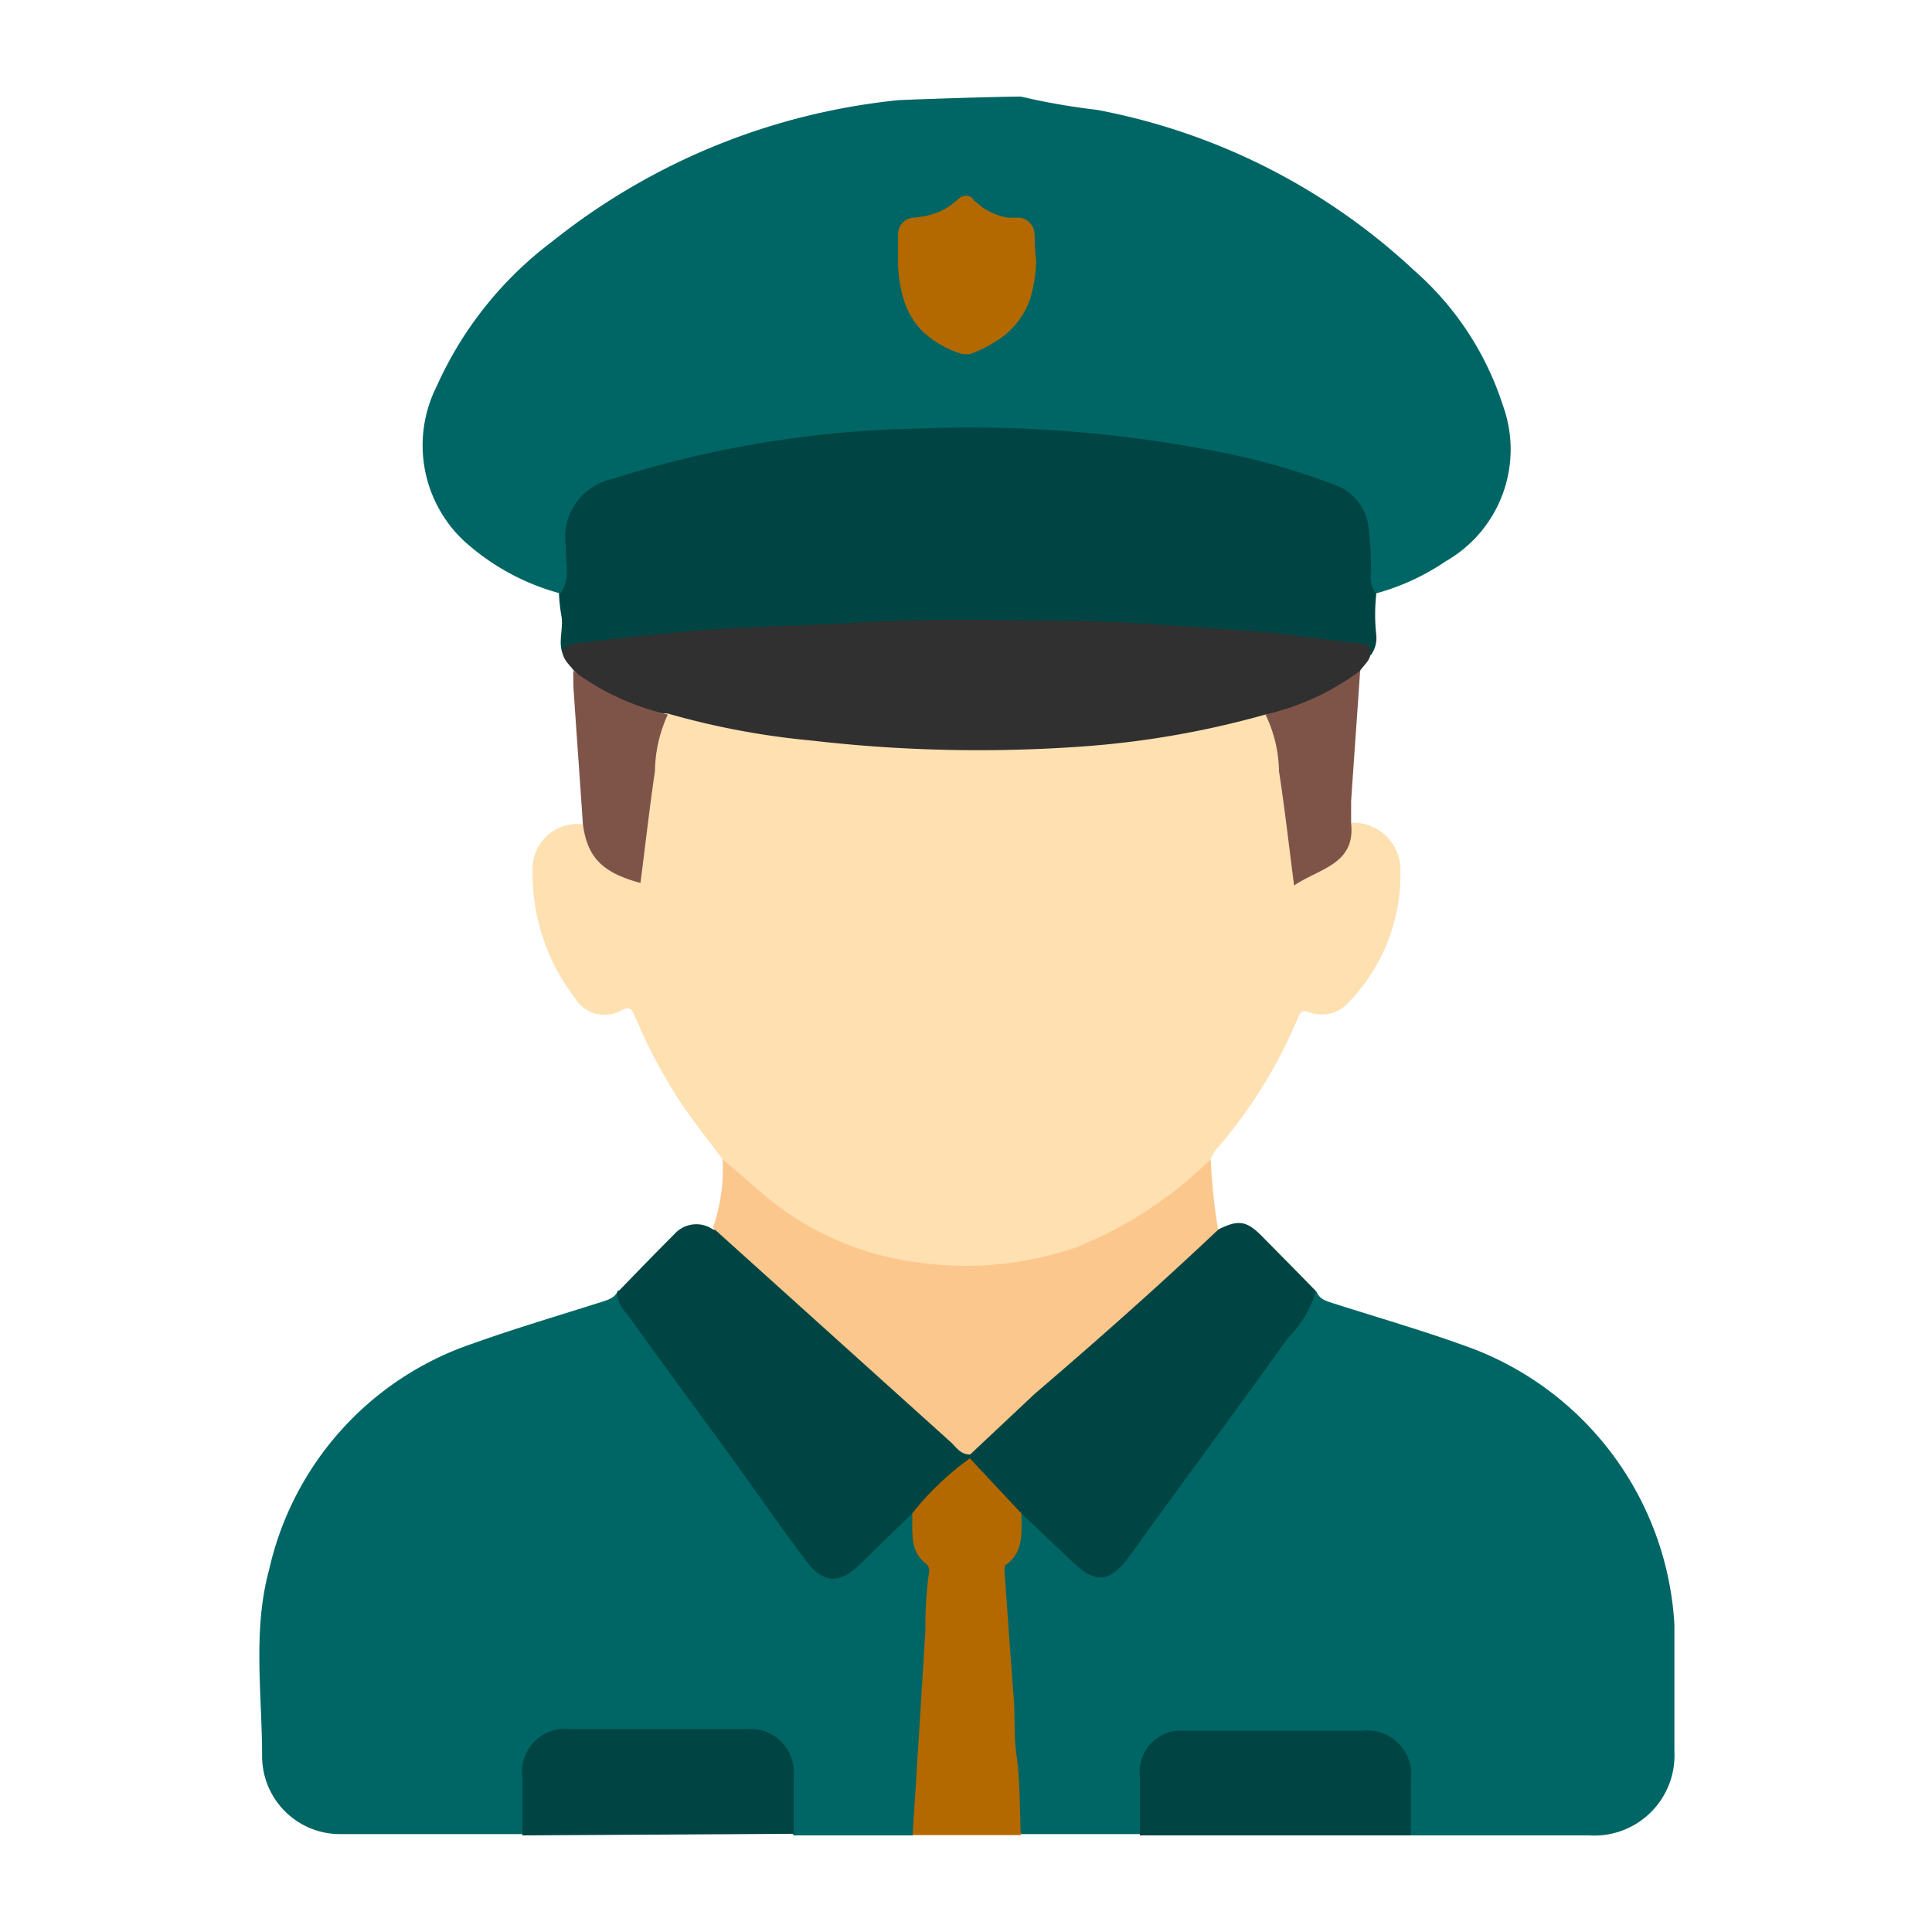
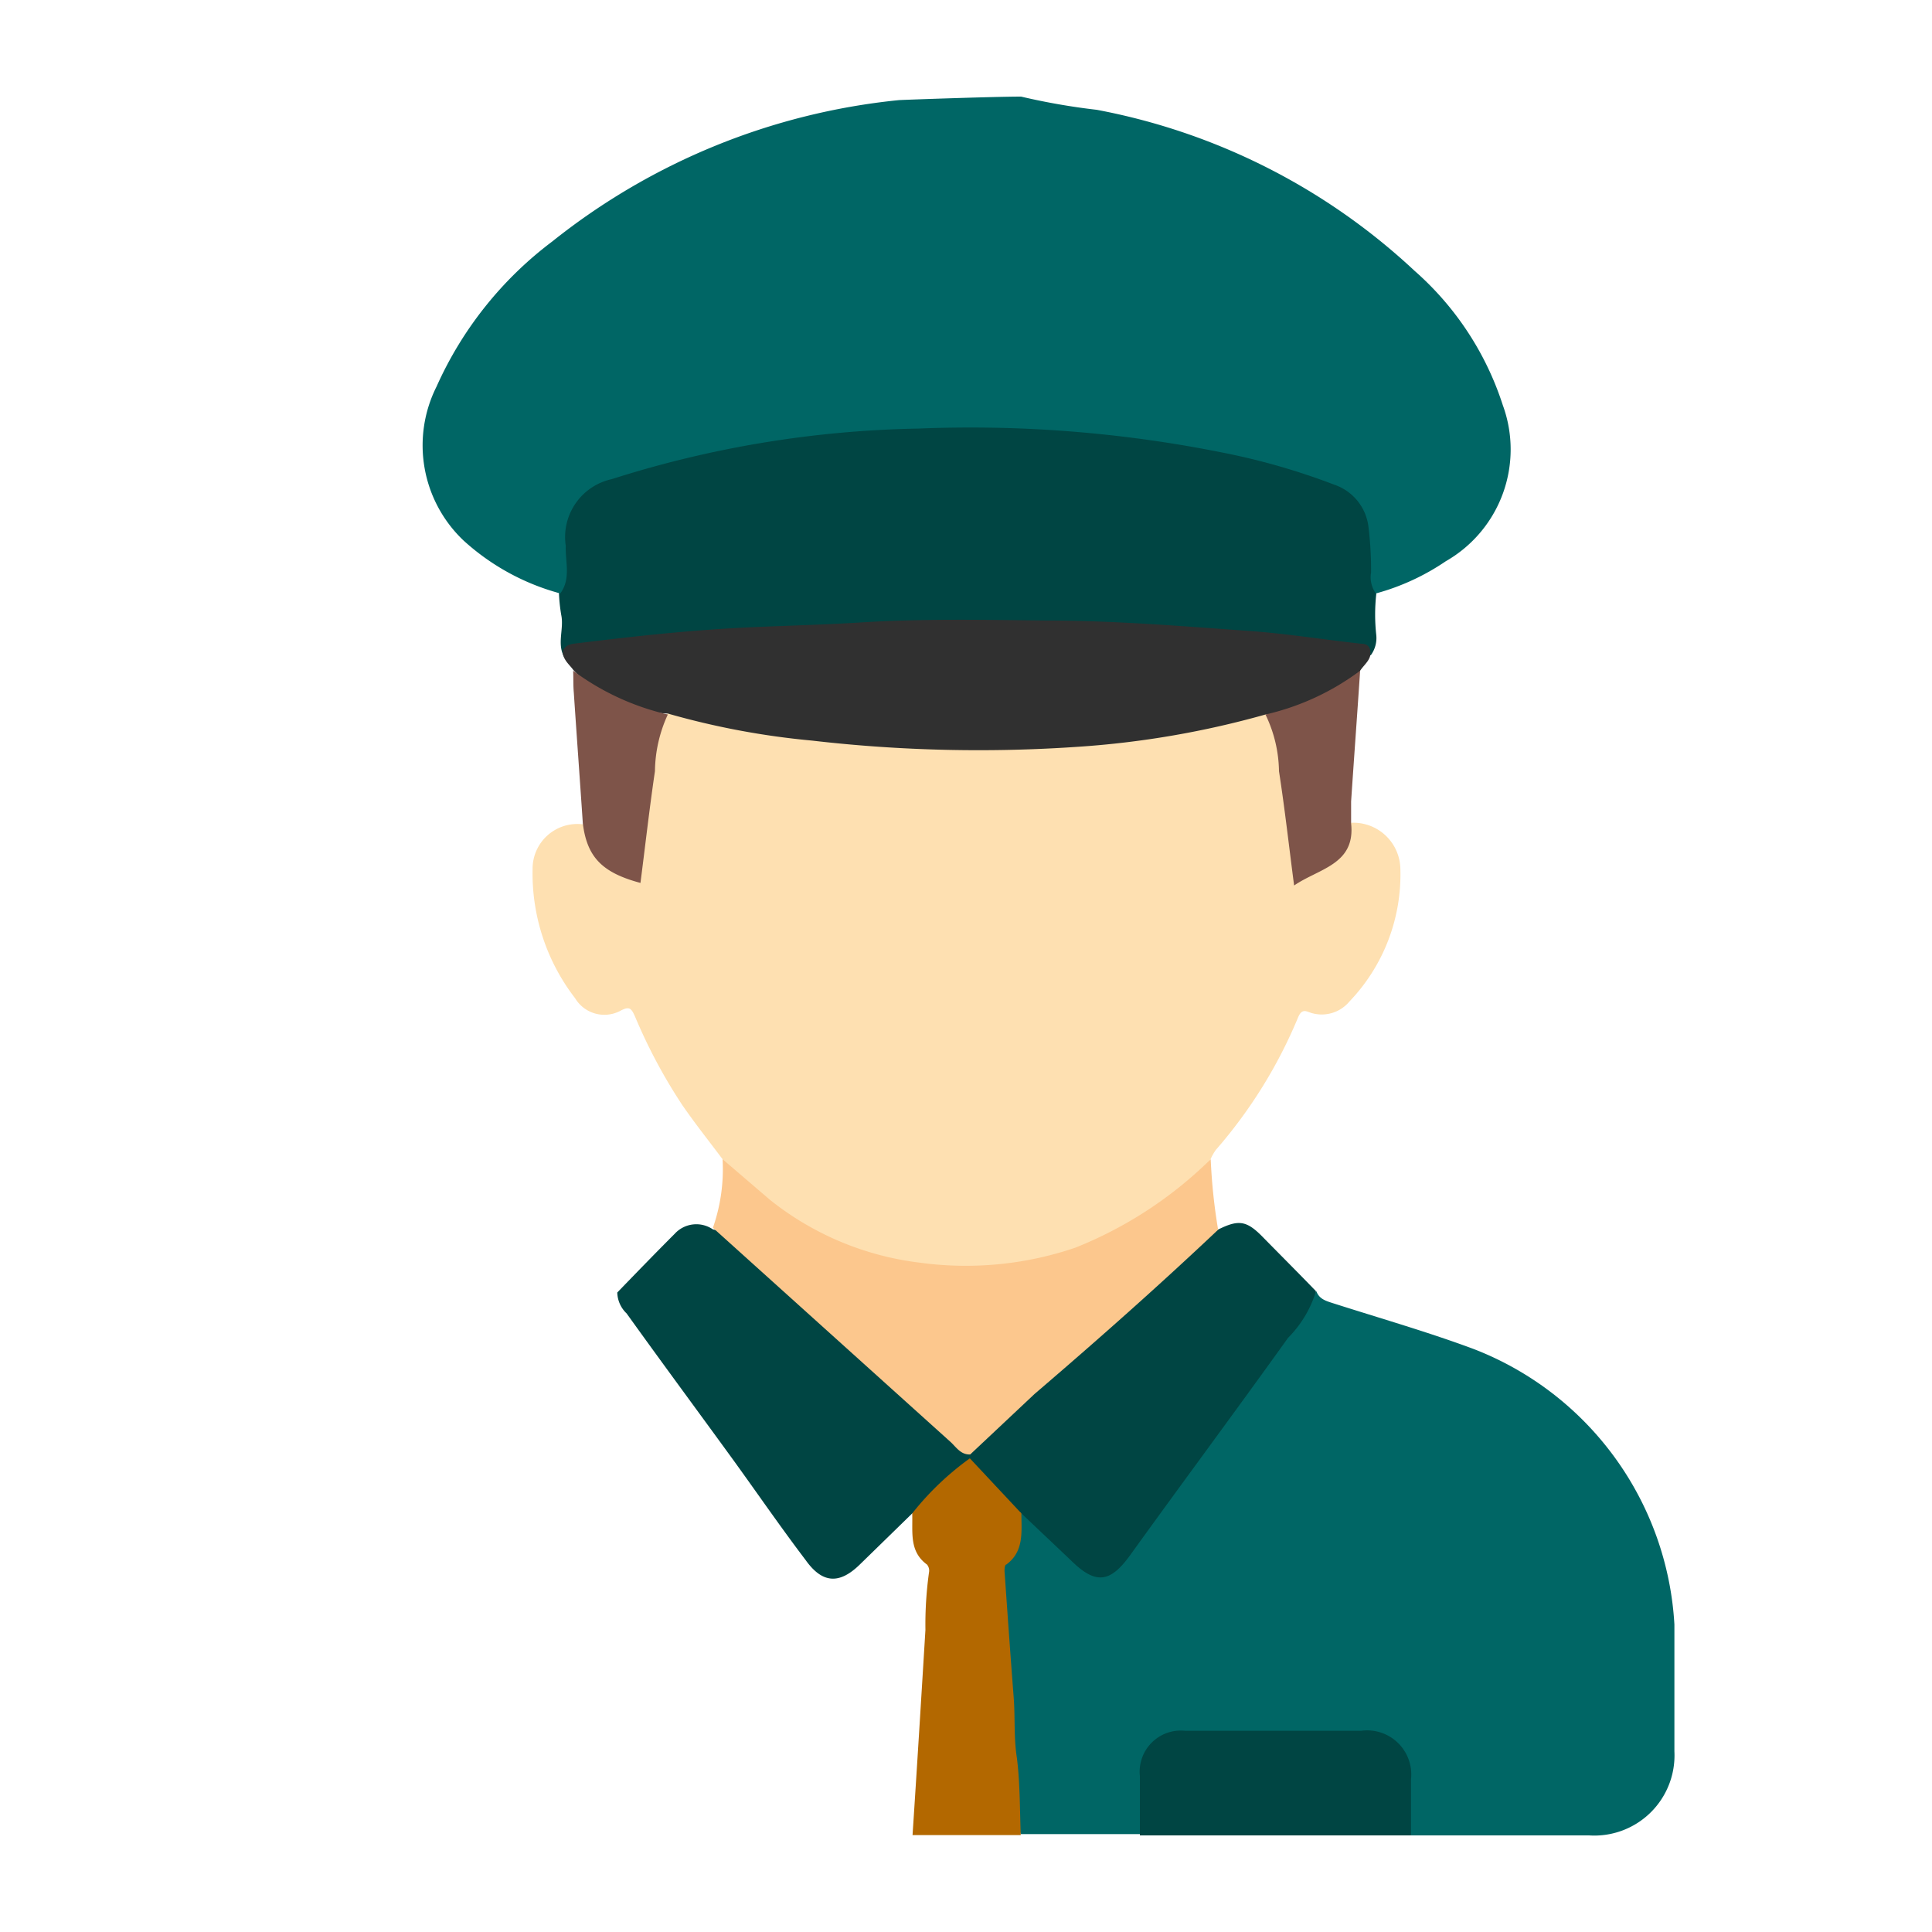
<svg xmlns="http://www.w3.org/2000/svg" viewBox="0 0 60 60">
  <defs>
    <style>.cls-1{fill:#fee0b1;}.cls-2{fill:#006665;}.cls-3{fill:#004543;}.cls-4{fill:#303030;}.cls-5{fill:#b36800;}.cls-6{fill:#fcc78d;}.cls-7{fill:#7e5449;}</style>
  </defs>
  <g id="Calque_1" data-name="Calque 1">
    <path class="cls-1" d="M22.44,36c-.42-.56-.85-1.1-1.25-1.68a16.65,16.65,0,0,1-1.46-2.73c-.12-.27-.17-.36-.48-.19A1.06,1.06,0,0,1,17.86,31,6.34,6.34,0,0,1,16.54,27a1.39,1.39,0,0,1,1.56-1.4.27.27,0,0,1,.14.21c0,.67.49.95,1,1.21s.56.2.6-.33c.06-.7.17-1.39.25-2.09s.16-1.24.29-1.86c.06-.26.1-.53.43-.6,1.09.16,2.15.47,3.25.62A45.59,45.59,0,0,0,33,23a31.69,31.69,0,0,0,5.81-.85.92.92,0,0,1,.37-.05c.38.08.4.4.45.69.23,1.2.36,2.42.5,3.64,0,.12,0,.24,0,.36,0,.33.18.42.49.25.53-.29,1.08-.54,1.11-1.27a.26.26,0,0,1,.13-.21A1.46,1.46,0,0,1,43.49,27a5.7,5.7,0,0,1-1.58,4.1,1.12,1.12,0,0,1-1.18.36c-.16-.05-.29-.15-.41.12a15,15,0,0,1-2.56,4.13,1.56,1.56,0,0,0-.16.28A6.63,6.63,0,0,1,35.36,38a9.79,9.79,0,0,1-5.81,1.48,9.6,9.6,0,0,1-5.64-2C23.42,36.94,22.78,36.63,22.44,36Z" />
-     <path class="cls-2" d="M28.34,57H24.65a.82.82,0,0,1-.15-.64c0-.44,0-.88,0-1.32a1.13,1.13,0,0,0-1.17-1.11c-1.91,0-3.82,0-5.72,0A1.13,1.13,0,0,0,16.41,55a11.63,11.63,0,0,0,0,1.32.86.86,0,0,1-.16.64c-1.89,0-3.78,0-5.68,0a2.42,2.42,0,0,1-2.43-2.41c0-1.94-.3-3.91.22-5.81a9.64,9.64,0,0,1,6.28-7c1.34-.48,2.7-.88,4.05-1.31.22-.07.42-.13.51-.37,1.9,2.66,3.85,5.3,5.77,8a3.37,3.37,0,0,0,.28.38.8.8,0,0,0,1.31.09c.48-.44.91-.93,1.39-1.37.14-.13.31-.43.52-.06a2.37,2.37,0,0,0,.45,1.38.58.58,0,0,1,.09.45c-.15,1.88-.2,3.77-.35,5.65-.05.63,0,1.26-.13,1.88C28.47,56.64,28.48,56.82,28.34,57Z" />
    <path class="cls-2" d="M40.88,40.1c.09.24.29.3.51.37,1.47.47,3,.91,4.39,1.43A9.77,9.77,0,0,1,52,50.45c0,1.31,0,2.63,0,3.94A2.49,2.49,0,0,1,49.35,57c-1.84,0-3.69,0-5.53,0-.19-.2-.14-.46-.15-.7a8.28,8.28,0,0,0-.07-1.41,1.08,1.08,0,0,0-1.09-1c-1.95,0-3.89-.05-5.83,0A1.08,1.08,0,0,0,35.57,55c0,.44,0,.88,0,1.32a.86.86,0,0,1-.15.64H31.7a3.79,3.79,0,0,1-.25-1.53c-.11-2.11-.25-4.21-.37-6.32a.89.89,0,0,1,.1-.66,2.32,2.32,0,0,0,.42-1.32c.15-.35.34-.14.48,0,.43.39.82.81,1.23,1.22.73.72,1.12.68,1.72-.16,1.78-2.47,3.58-4.93,5.37-7.39A4.15,4.15,0,0,1,40.88,40.1Z" />
    <path class="cls-3" d="M17.36,18.45c0-.6,0-1.19,0-1.79a1.78,1.78,0,0,1,1.3-1.82,29.46,29.46,0,0,1,6.22-1.39,40.82,40.82,0,0,1,6.54-.29,38.17,38.17,0,0,1,6.12.65,26.7,26.7,0,0,1,3.64,1c1.29.45,1.47.92,1.56,2.17,0,.49,0,1,0,1.48a5.81,5.81,0,0,0,0,1.25.9.9,0,0,1-.17.64,12.16,12.16,0,0,0-2.74-.45c-2.11-.18-4.23-.29-6.35-.37-1.81-.06-3.62-.11-5.42,0-2.34.07-4.69.1-7,.36-.88.1-1.75.17-2.62.29a4.93,4.93,0,0,0-.92.22c-.23-.41,0-.87-.09-1.3A5.4,5.4,0,0,1,17.36,18.45Z" />
    <path class="cls-4" d="M17.48,20.31c0-.2.13-.29.34-.32,1.39-.17,2.77-.33,4.16-.43,1.59-.12,3.18-.13,4.76-.23,1.91-.12,3.82-.08,5.72-.06,2.09,0,4.19.17,6.27.32,1.18.08,2.35.27,3.53.4.23,0,.31.12.3.32s-.21.35-.32.52a1.6,1.6,0,0,1-.82.7,4.08,4.08,0,0,1-2.12.66,28.35,28.35,0,0,1-5.79,1A45,45,0,0,1,25.22,23a24.4,24.4,0,0,1-4.48-.84,4.15,4.15,0,0,1-2.94-1.36C17.7,20.66,17.53,20.53,17.48,20.31Z" />
    <path class="cls-3" d="M28.33,47l-1.62,1.58c-.64.63-1.17.6-1.69-.13-.76-1-1.51-2.09-2.27-3.14-1.09-1.5-2.2-3-3.29-4.52a.93.93,0,0,1-.29-.65c.59-.61,1.18-1.22,1.78-1.82a.91.91,0,0,1,1.19-.14,1,1,0,0,1,.58.34c2.25,2.09,4.59,4.11,6.84,6.21a5,5,0,0,1,.58.45.22.22,0,0,1,0,.14l-1.38,1.35C28.65,46.77,28.54,46.93,28.33,47Z" />
    <path class="cls-3" d="M30.12,45.29v-.11c-.08-.24.14-.29.25-.41.53-.55,1.16-1,1.69-1.56,1.38-1.19,2.7-2.45,4.07-3.63a6.86,6.86,0,0,1,1.69-1.39c.64-.32.89-.29,1.39.22s1.11,1.12,1.66,1.69A3.5,3.5,0,0,1,40,41.55c-1.61,2.25-3.27,4.48-4.89,6.73-.63.88-1.08.94-1.85.18L31.72,47A4.66,4.66,0,0,1,30.12,45.29Z" />
    <path class="cls-5" d="M30.12,45.29,31.72,47c0,.57.09,1.18-.47,1.59-.05,0-.06.17-.05.25.09,1.29.18,2.57.28,3.86.05.63,0,1.25.1,1.89.1.79.09,1.6.12,2.4H28.34c.14-2.12.27-4.25.4-6.37a11.74,11.74,0,0,1,.11-1.78.3.3,0,0,0-.06-.25c-.56-.41-.44-1-.46-1.59A8.88,8.88,0,0,1,30.12,45.29Z" />
    <path class="cls-3" d="M35.4,57c0-.61,0-1.23,0-1.84a1.28,1.28,0,0,1,1.4-1.41h5.48a1.37,1.37,0,0,1,1.54,1.51c0,.58,0,1.16,0,1.74Z" />
-     <path class="cls-3" d="M16.22,57c0-.6,0-1.19,0-1.79A1.34,1.34,0,0,1,17.7,53.7h5.47a1.35,1.35,0,0,1,1.48,1.46c0,.6,0,1.19,0,1.79Z" />
    <path class="cls-6" d="M37.83,38.19A17.71,17.71,0,0,1,37.6,36a12.68,12.68,0,0,1-4.21,2.75,10.56,10.56,0,0,1-4.85.46,9.22,9.22,0,0,1-4.63-1.95L22.44,36a5.51,5.51,0,0,1-.3,2.13l7.39,6.66c.17.16.31.39.6.38l2-1.88h0C34.07,41.63,36,39.92,37.83,38.19Z" />
    <path class="cls-7" d="M17.8,20.83a7.9,7.9,0,0,0,2.94,1.36,4.31,4.31,0,0,0-.4,1.76c-.17,1.15-.3,2.31-.45,3.47-1.2-.32-1.66-.81-1.79-1.85-.09-1.35-.19-2.71-.28-4.06C17.8,21.29,17.81,21.06,17.8,20.83Z" />
    <path class="cls-7" d="M39.3,22.19a7.83,7.83,0,0,0,2.94-1.36c-.09,1.36-.19,2.71-.28,4.06,0,.23,0,.45,0,.68.14,1.28-1,1.4-1.77,1.93-.16-1.22-.29-2.39-.47-3.55A4.15,4.15,0,0,0,39.3,22.19Z" />
    <path class="cls-2" d="M46.67,12.58a9.38,9.38,0,0,0-2.74-4.17,19.8,19.8,0,0,0-9.87-5A20.61,20.61,0,0,1,31.71,3c-.84,0-3.69.1-3.8.11A20.53,20.53,0,0,0,17.15,7.5,11.51,11.51,0,0,0,13.56,12a4.07,4.07,0,0,0,.84,4.79,7.26,7.26,0,0,0,3,1.64c.34-.46.15-1,.17-1.48A1.84,1.84,0,0,1,19,14.88a33.18,33.18,0,0,1,9.52-1.57,39.74,39.74,0,0,1,9.42.74,21.05,21.05,0,0,1,3.49,1,1.58,1.58,0,0,1,1.07,1.32,11.11,11.11,0,0,1,.08,1.41.85.85,0,0,0,.15.65,7.24,7.24,0,0,0,2.17-1A4,4,0,0,0,46.67,12.58Z" />
-     <path class="cls-5" d="M32.13,7.26a.54.54,0,0,0-.45-.5c-.12,0-.25,0-.38,0a1.94,1.94,0,0,1-.8-.33l-.26-.21A.26.26,0,0,0,30,6.08h0a.33.33,0,0,0-.19.06l-.14.12a1.91,1.91,0,0,1-.74.4,2.82,2.82,0,0,1-.58.1.52.52,0,0,0-.46.5c0,.33,0,.66,0,1a4.37,4.37,0,0,0,.15.95,2.42,2.42,0,0,0,.6,1.07A3.09,3.09,0,0,0,29.9,11s0,0,0,0h.15s0,0,.06,0a3.69,3.69,0,0,0,.75-.36A2.5,2.5,0,0,0,32,9.26a4.6,4.6,0,0,0,.18-1.16C32.14,7.82,32.14,7.54,32.13,7.26ZM30,8.54Z" />
  </g>
</svg>